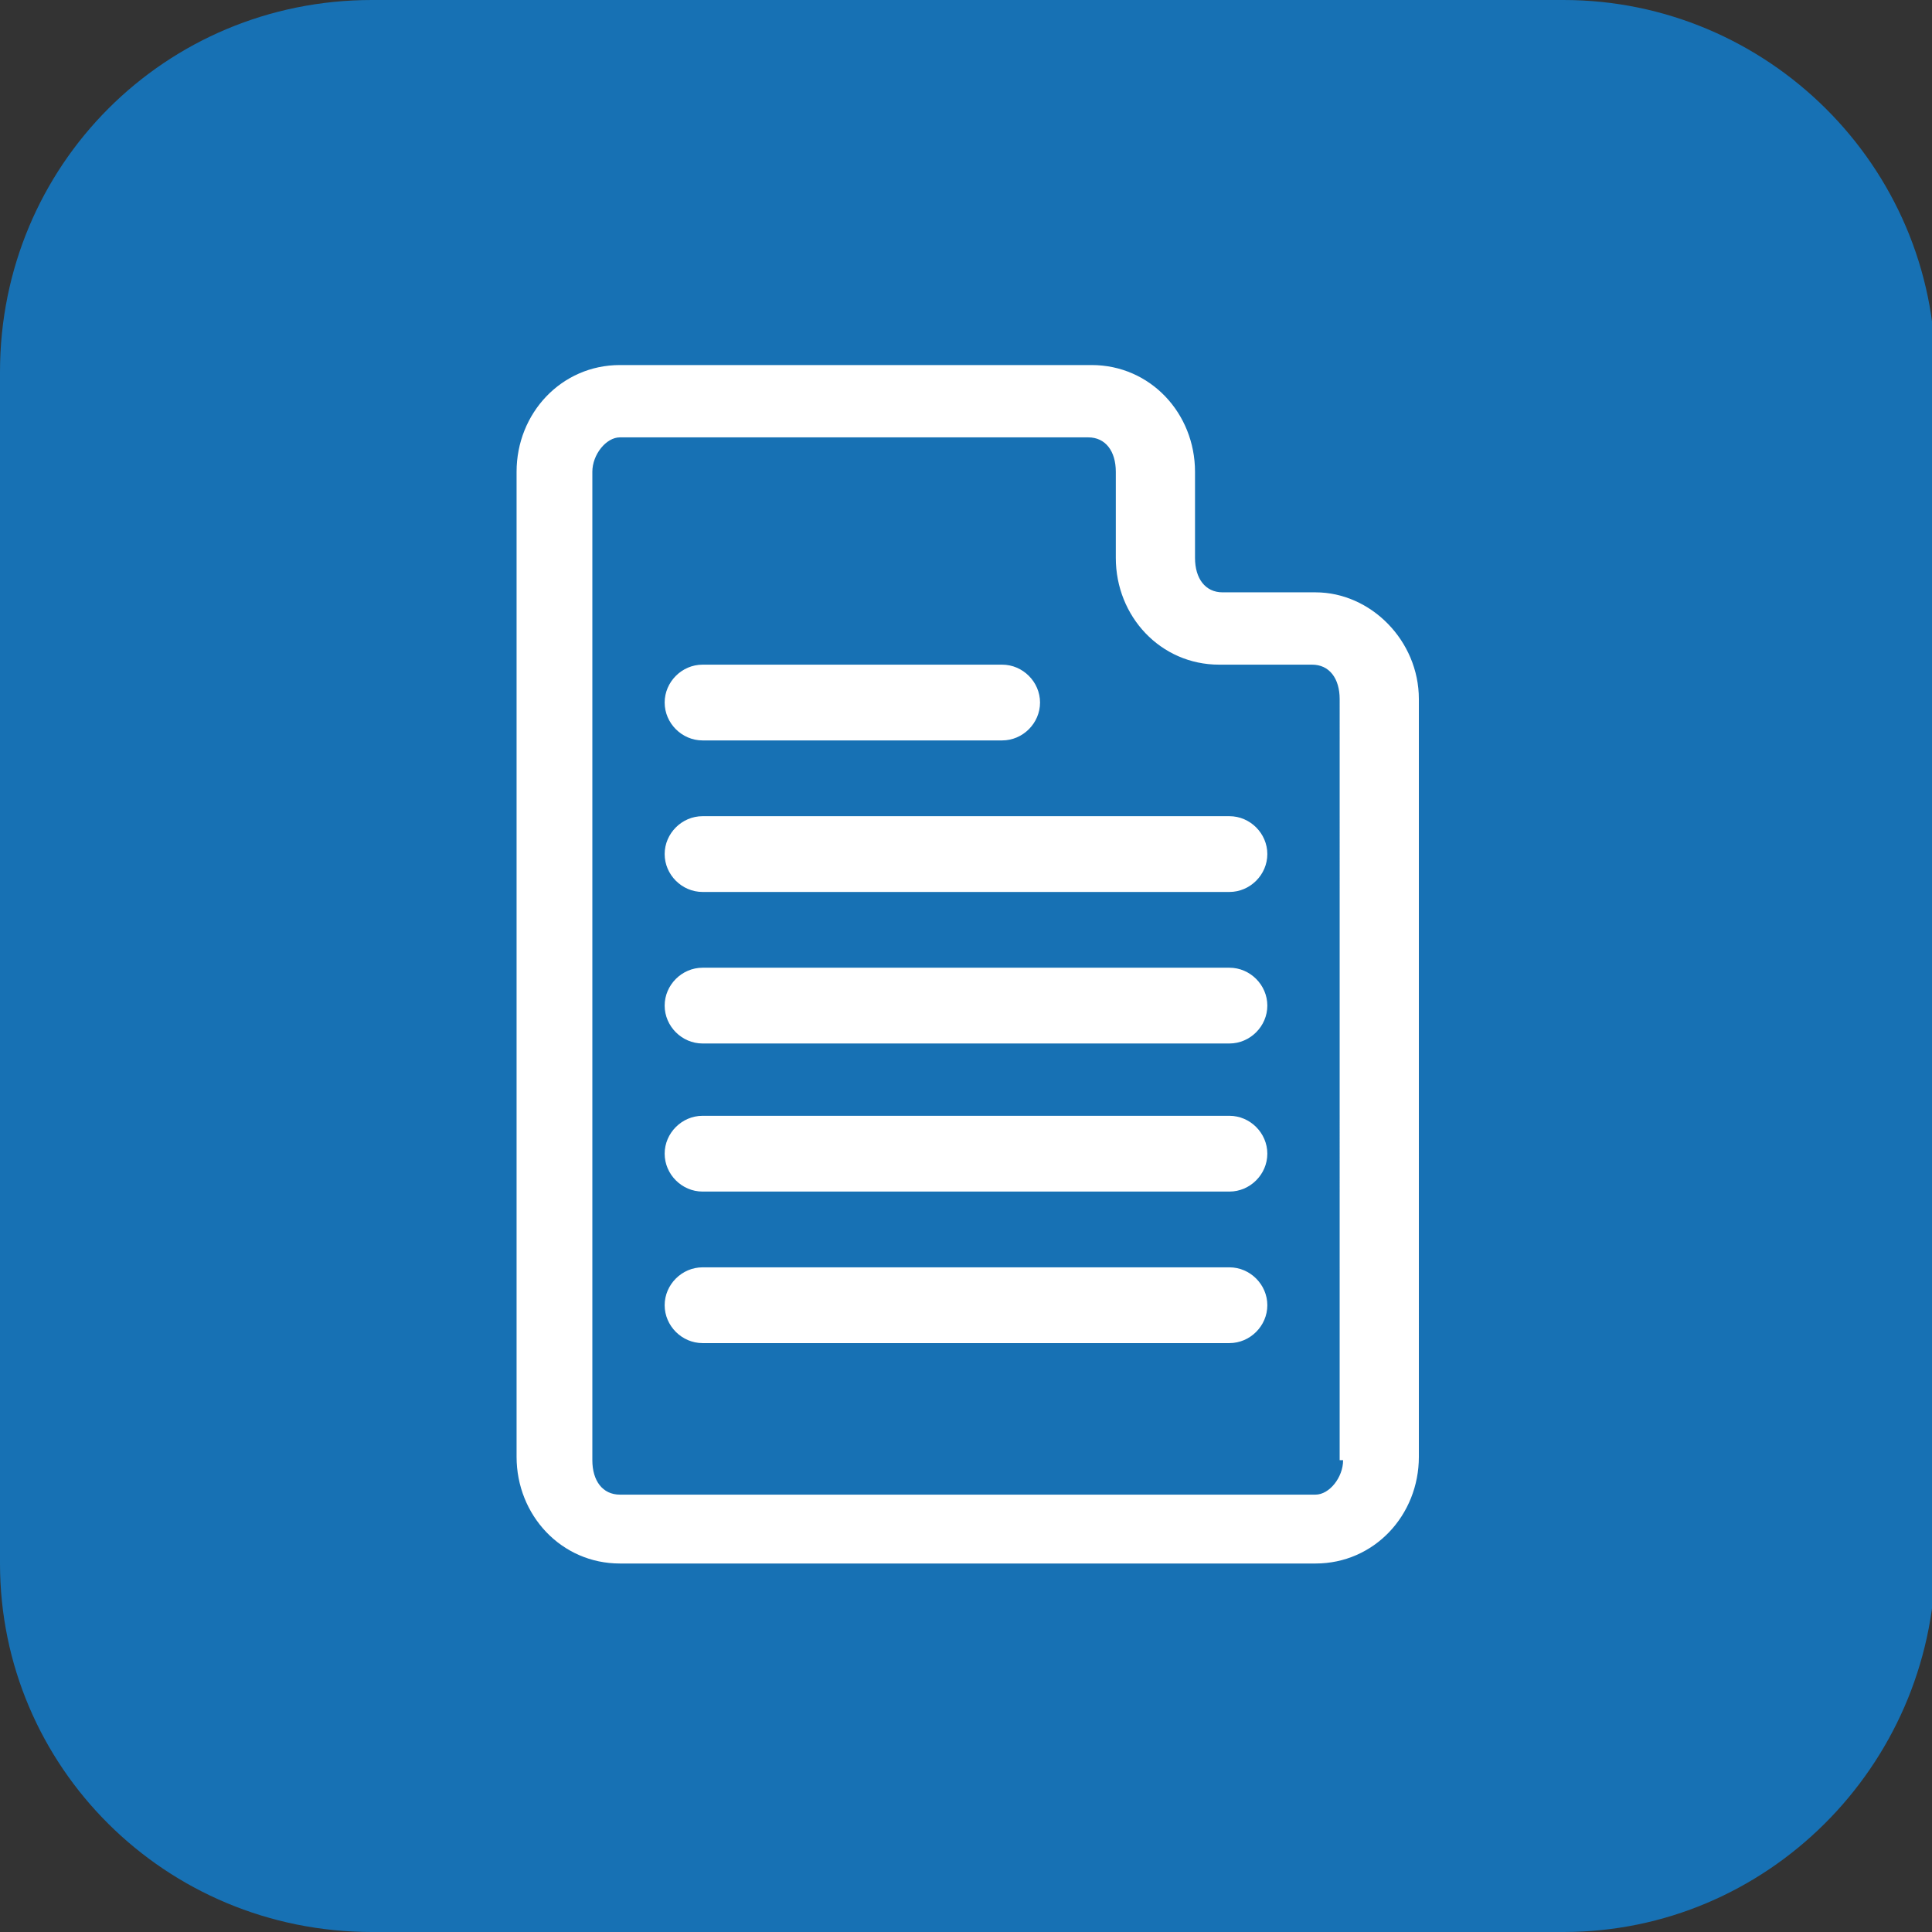
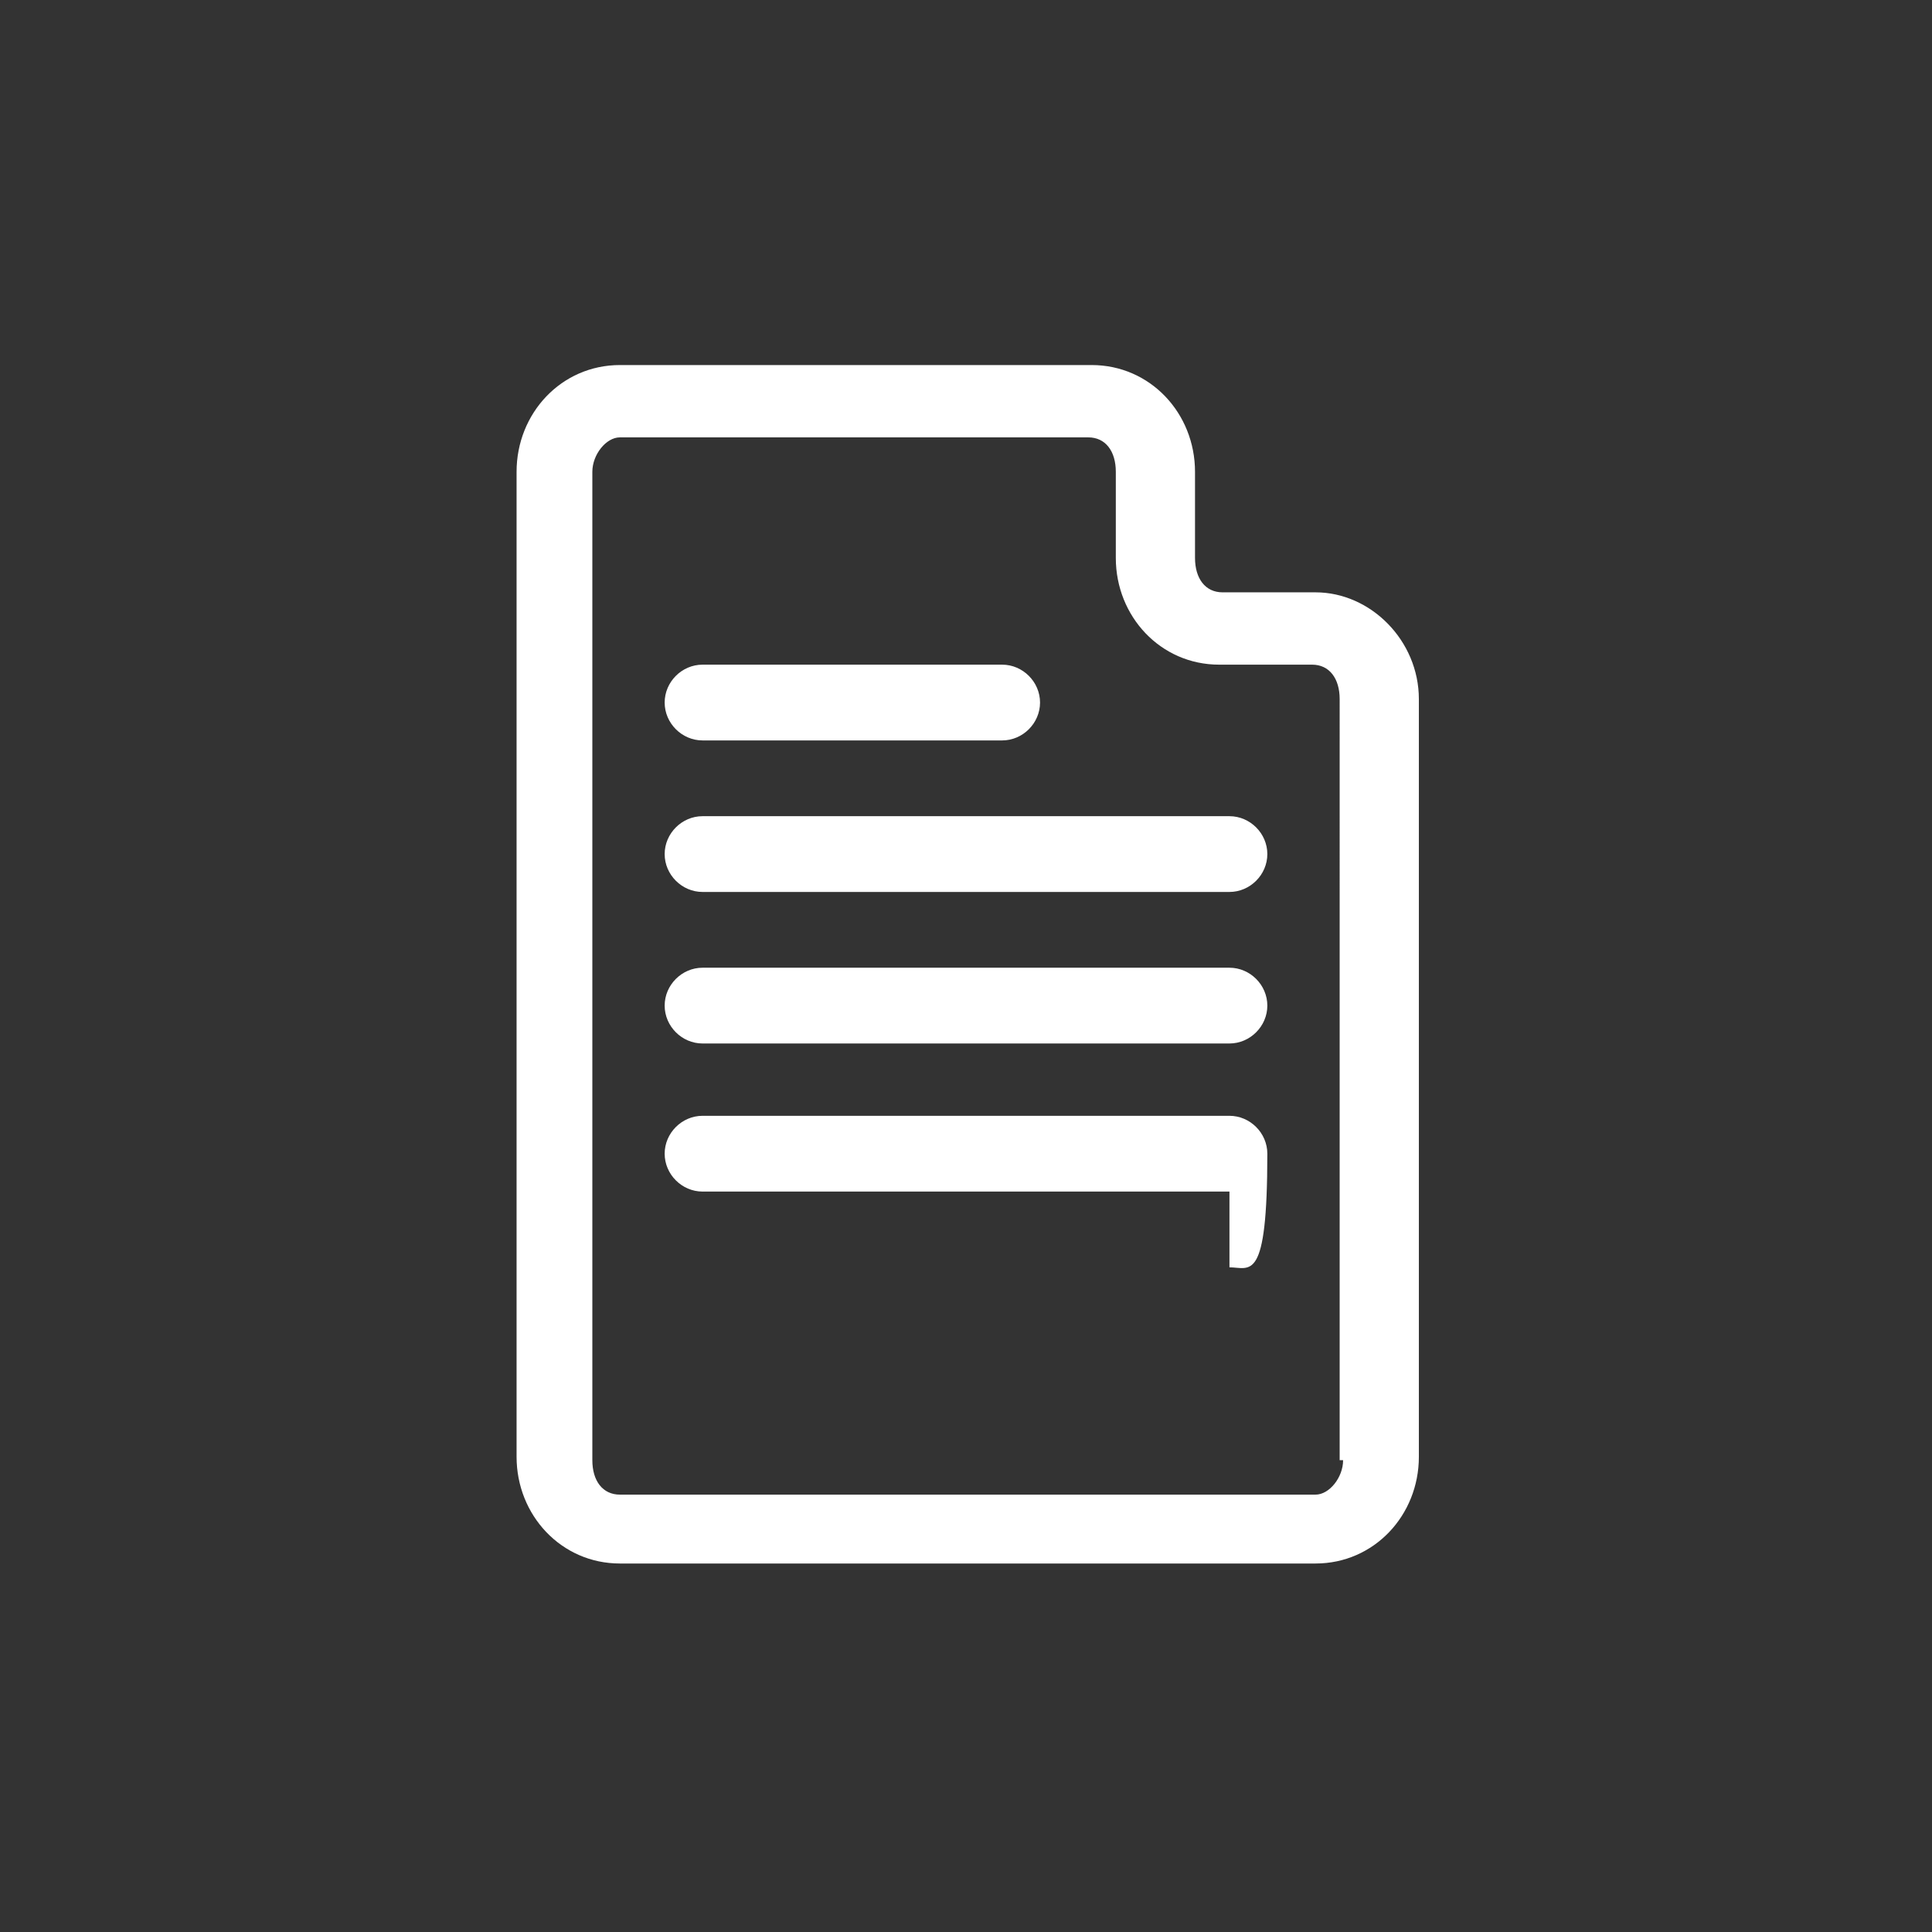
<svg xmlns="http://www.w3.org/2000/svg" id="Calque_1" x="0px" y="0px" viewBox="0 0 56.1 56.1" xml:space="preserve">
  <rect x="0" y="0" width="56.1" height="56.1" fill="#333333" stroke="none" />
-   <path fill="#1771B4" d="M45.4,56.1H10.8C4.8,56.1,0,51.3,0,45.4V10.8C0,4.8,4.8,0,10.8,0h34.6c5.9,0,10.8,4.8,10.8,10.8v34.6 C56.1,51.3,51.3,56.1,45.4,56.1z" />
  <g id="Paper">
    <g>
-       <path fill="#FFFFFF" d="M38.2,17.2h-2.7c-0.5,0-0.8-0.4-0.8-1v-2.5c0-1.7-1.3-3.1-3-3.1H18c-1.7,0-3,1.4-3,3.1v28.6 c0,1.7,1.3,3.1,3,3.1h20.2c1.7,0,3-1.4,3-3.1V20.3C41.2,18.6,39.8,17.2,38.2,17.2z M39,42.4c0,0.5-0.4,1-0.8,1H18 c-0.5,0-0.8-0.4-0.8-1V13.7c0-0.5,0.4-1,0.8-1h13.6c0.5,0,0.8,0.4,0.8,1v2.5c0,1.7,1.3,3.1,3,3.1h2.7c0.5,0,0.8,0.4,0.8,1V42.4z M20.4,21.5h8.7c0.6,0,1.1-0.5,1.1-1.1c0-0.6-0.5-1.1-1.1-1.1h-8.7c-0.6,0-1.1,0.5-1.1,1.1C19.3,21,19.8,21.5,20.4,21.5z M35.7,23.7H20.4c-0.6,0-1.1,0.5-1.1,1.1c0,0.6,0.5,1.1,1.1,1.1h15.3c0.6,0,1.1-0.5,1.1-1.1C36.8,24.2,36.3,23.7,35.7,23.7z M35.7,28.1H20.4c-0.6,0-1.1,0.5-1.1,1.1s0.5,1.1,1.1,1.1h15.3c0.6,0,1.1-0.5,1.1-1.1S36.3,28.1,35.7,28.1z M35.7,32.4H20.4 c-0.6,0-1.1,0.5-1.1,1.1c0,0.6,0.5,1.1,1.1,1.1h15.3c0.6,0,1.1-0.5,1.1-1.1C36.8,32.9,36.3,32.4,35.7,32.4z M35.7,36.8H20.4 c-0.6,0-1.1,0.5-1.1,1.1c0,0.6,0.5,1.1,1.1,1.1h15.3c0.6,0,1.1-0.5,1.1-1.1C36.8,37.3,36.3,36.8,35.7,36.8z" />
+       <path fill="#FFFFFF" d="M38.2,17.2h-2.7c-0.5,0-0.8-0.4-0.8-1v-2.5c0-1.7-1.3-3.1-3-3.1H18c-1.7,0-3,1.4-3,3.1v28.6 c0,1.7,1.3,3.1,3,3.1h20.2c1.7,0,3-1.4,3-3.1V20.3C41.2,18.6,39.8,17.2,38.2,17.2z M39,42.4c0,0.5-0.4,1-0.8,1H18 c-0.5,0-0.8-0.4-0.8-1V13.7c0-0.5,0.4-1,0.8-1h13.6c0.5,0,0.8,0.4,0.8,1v2.5c0,1.7,1.3,3.1,3,3.1h2.7c0.5,0,0.8,0.4,0.8,1V42.4z M20.4,21.5h8.7c0.6,0,1.1-0.5,1.1-1.1c0-0.6-0.5-1.1-1.1-1.1h-8.7c-0.6,0-1.1,0.5-1.1,1.1C19.3,21,19.8,21.5,20.4,21.5z M35.7,23.7H20.4c-0.6,0-1.1,0.5-1.1,1.1c0,0.6,0.5,1.1,1.1,1.1h15.3c0.6,0,1.1-0.5,1.1-1.1C36.8,24.2,36.3,23.7,35.7,23.7z M35.7,28.1H20.4c-0.6,0-1.1,0.5-1.1,1.1s0.5,1.1,1.1,1.1h15.3c0.6,0,1.1-0.5,1.1-1.1S36.3,28.1,35.7,28.1z M35.7,32.4H20.4 c-0.6,0-1.1,0.5-1.1,1.1c0,0.6,0.5,1.1,1.1,1.1h15.3c0.6,0,1.1-0.5,1.1-1.1C36.8,32.9,36.3,32.4,35.7,32.4z H20.4 c-0.6,0-1.1,0.5-1.1,1.1c0,0.6,0.5,1.1,1.1,1.1h15.3c0.6,0,1.1-0.5,1.1-1.1C36.8,37.3,36.3,36.8,35.7,36.8z" />
    </g>
  </g>
</svg>